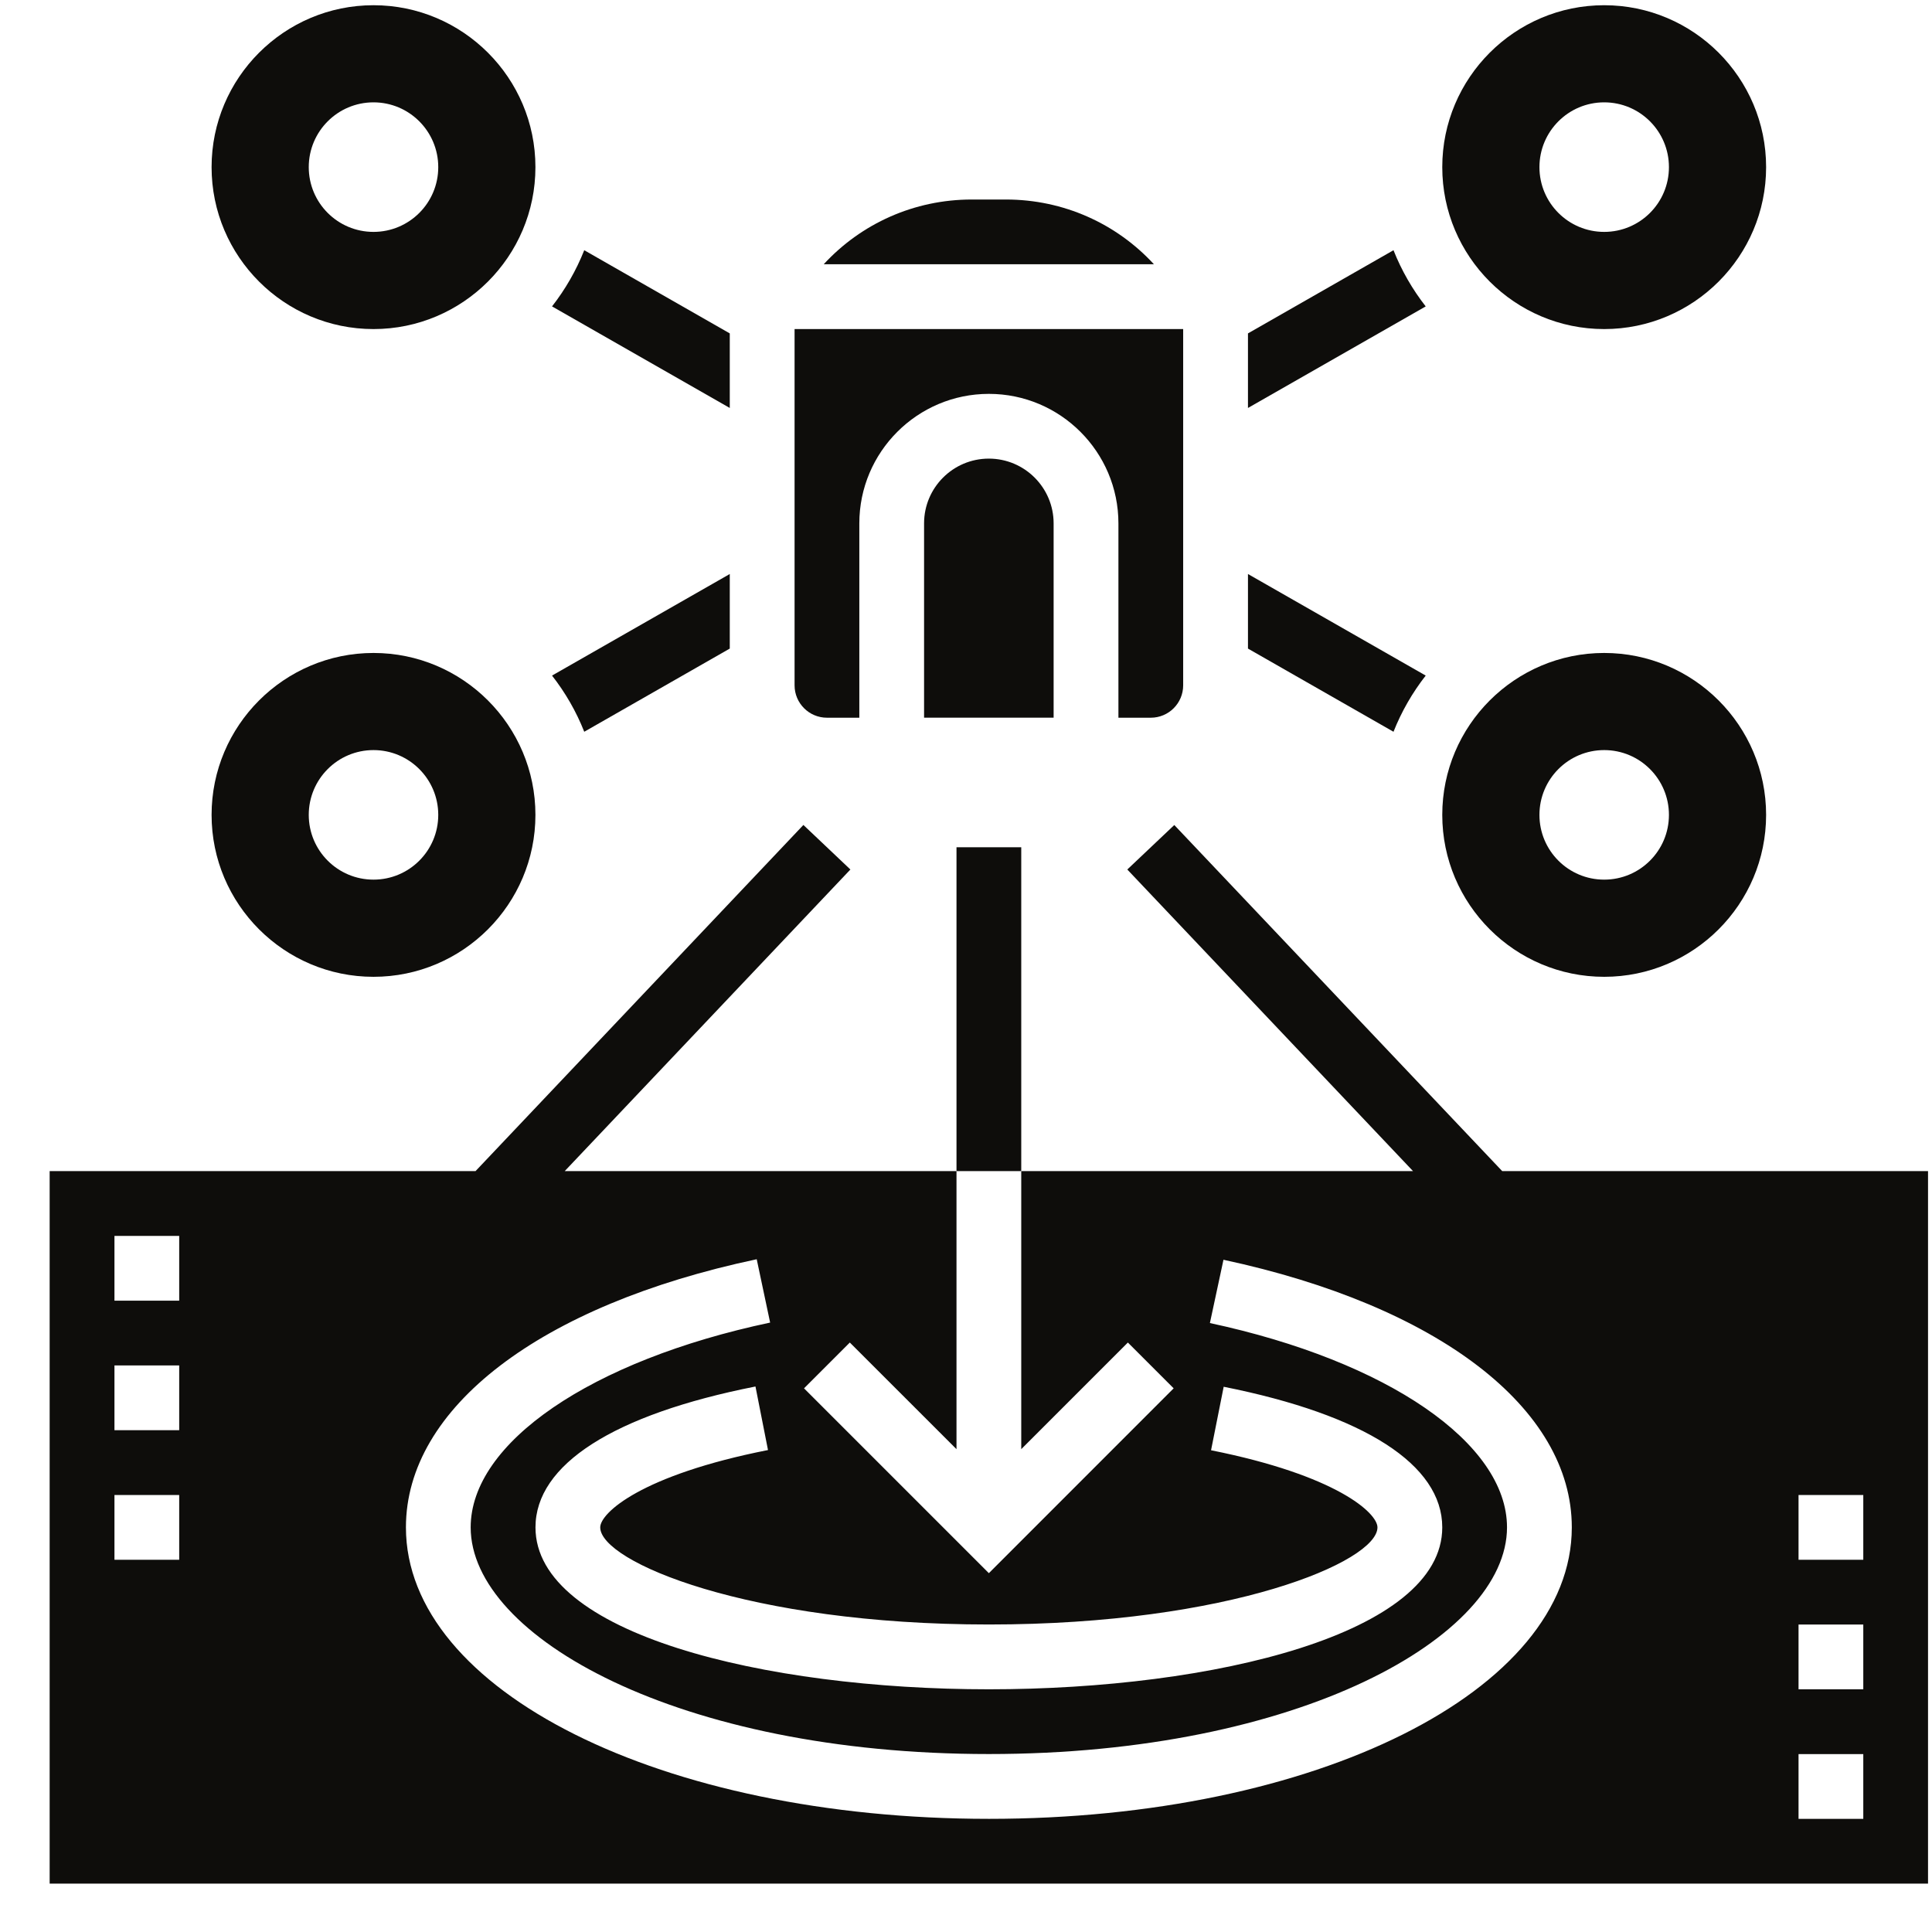
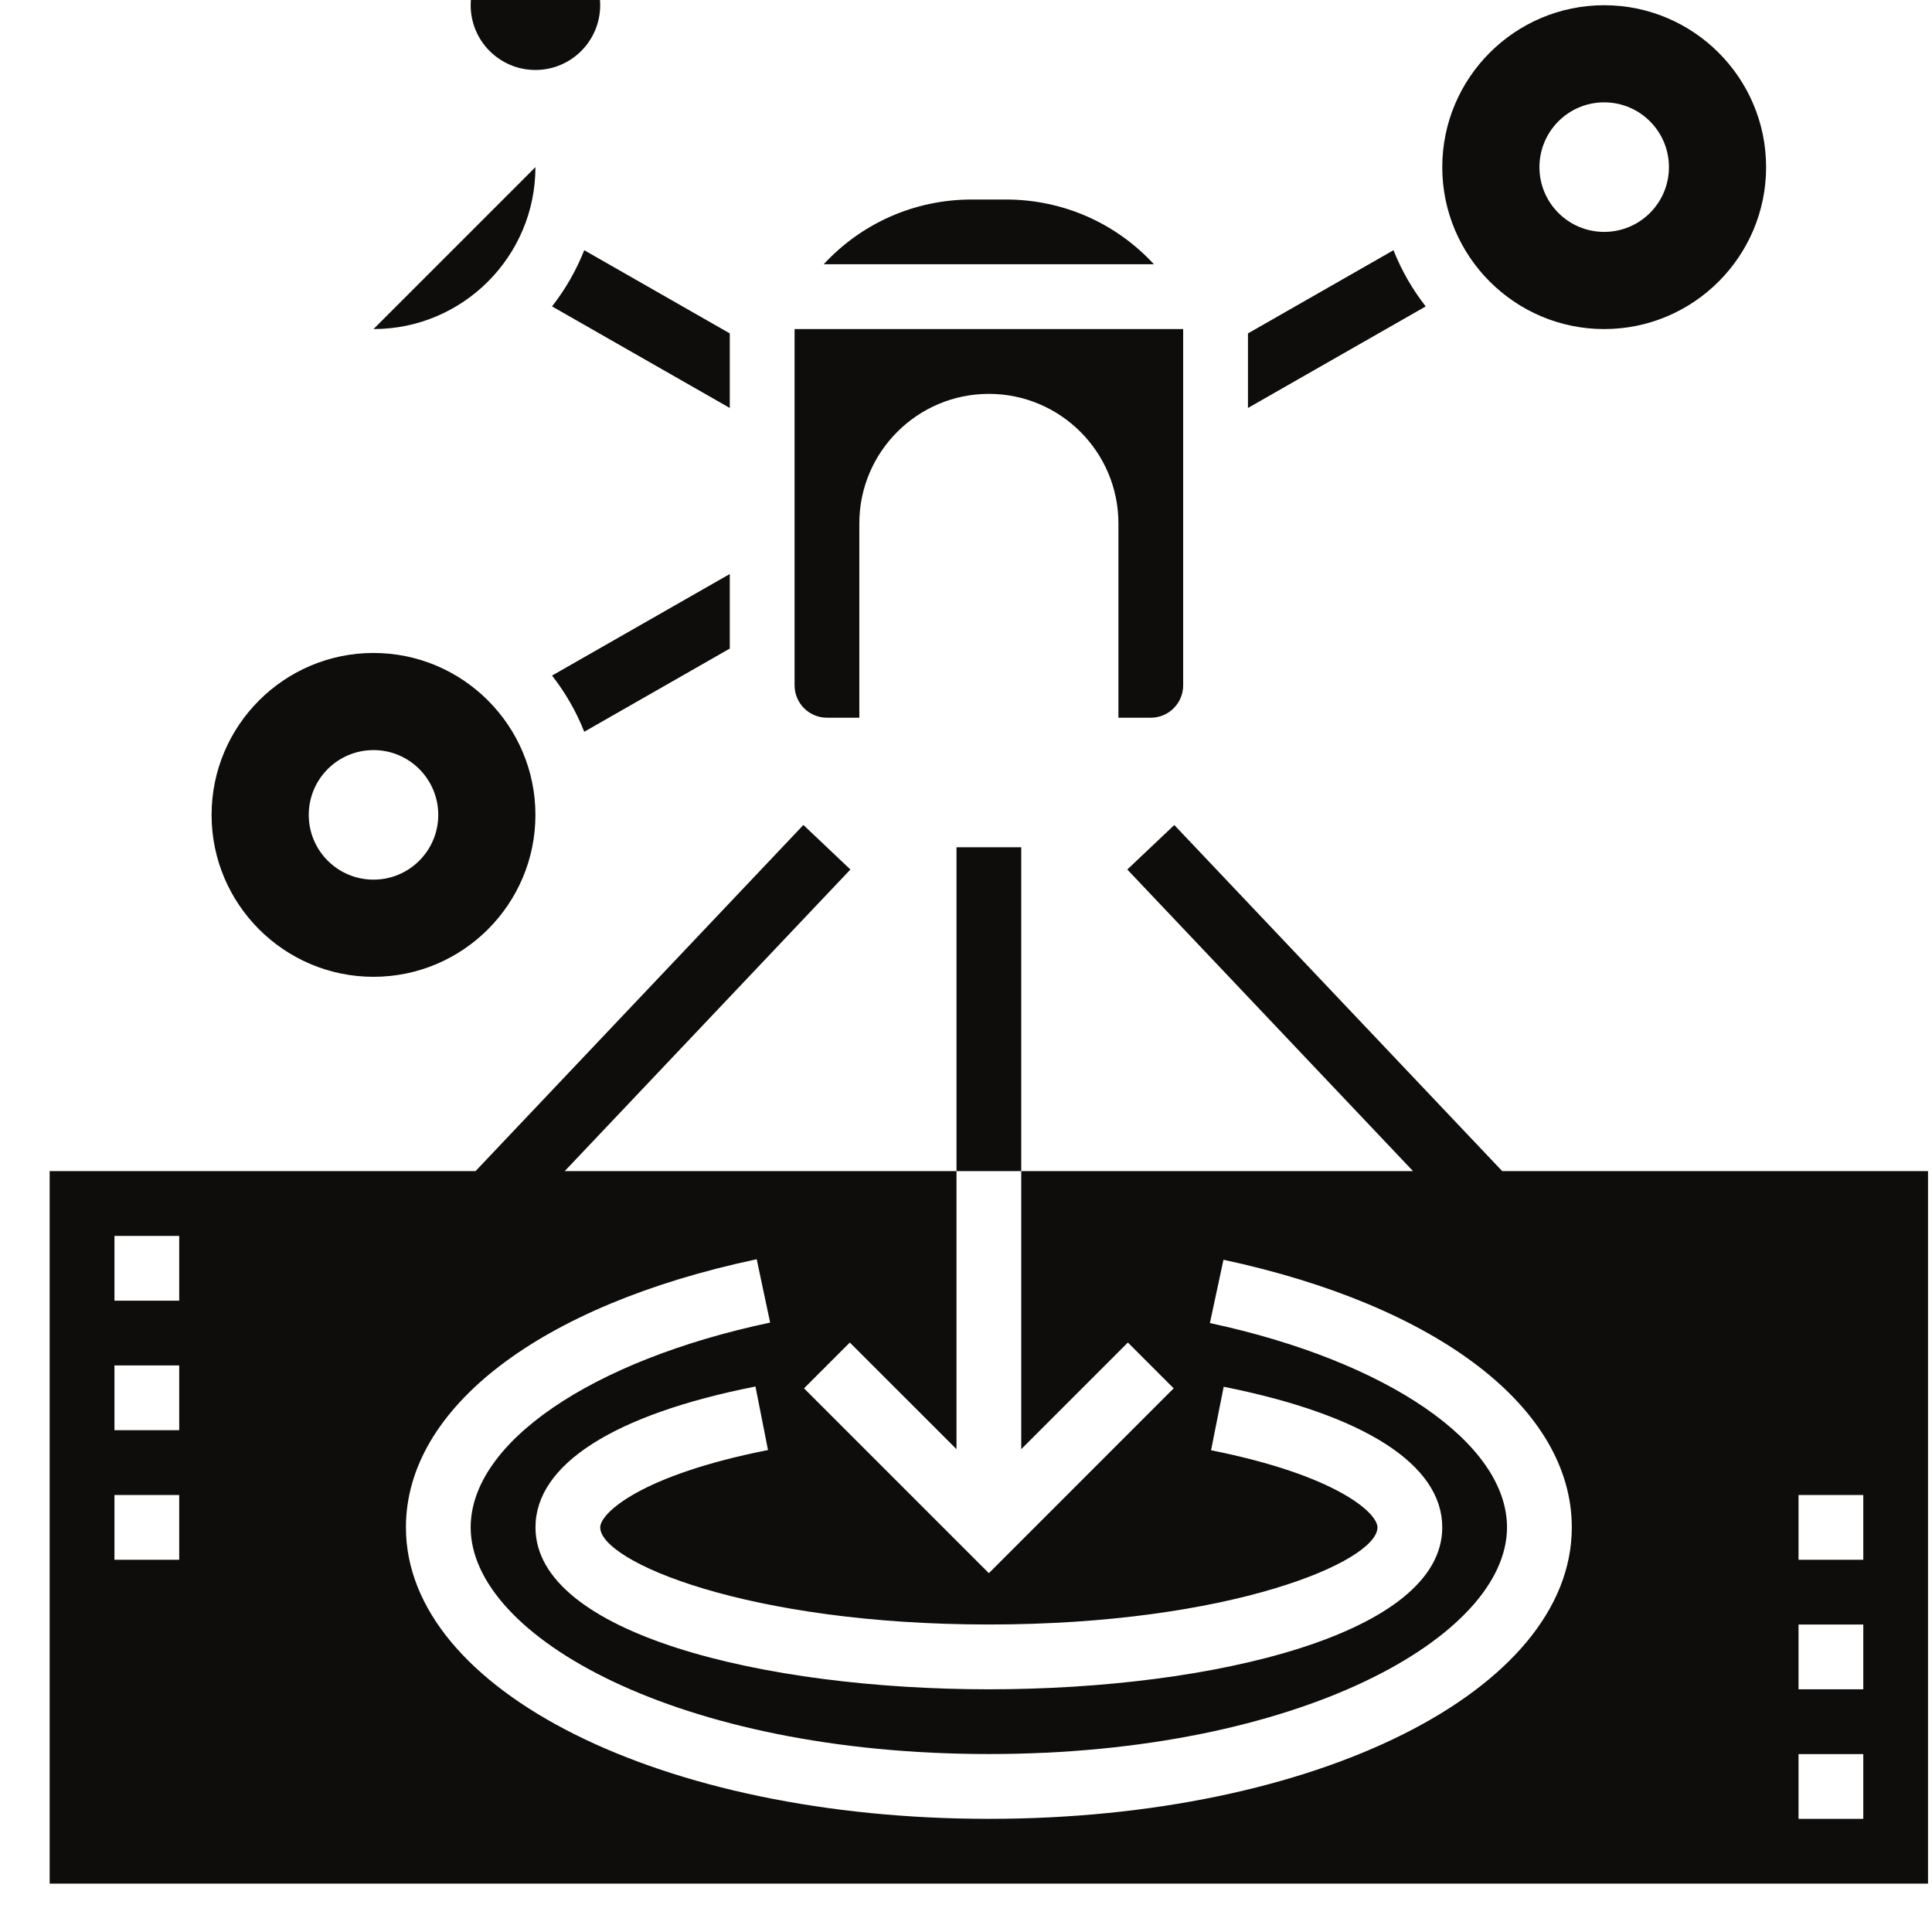
<svg xmlns="http://www.w3.org/2000/svg" height="37" viewBox="0 0 37 37" width="37">
  <g fill="#0e0d0b" fill-rule="evenodd" transform="translate(.951 .1)">
    <path d="m17.367 22.328h1.24v-6.202h-1.24z" />
    <path d="m27.818 22.328-6.28-6.628-.9.852 5.472 5.776h-7.503v5.325l2.042-2.042.877.877-3.539 3.54-3.54-3.54.877-.877 2.043 2.042v-5.325h-7.503l5.471-5.776-.9-.853-6.279 6.629h-8.156v13.645h35.973v-13.645zm-9.831 8.683c4.617 0 7.442-1.204 7.442-1.86 0-.275-.779-.996-3.187-1.477l.242-1.216c2.7.538 4.186 1.494 4.186 2.693 0 2.035-4.368 3.101-8.683 3.101s-8.683-1.066-8.683-3.101c0-1.203 1.496-2.161 4.213-2.698l.24 1.217c-2.427.479-3.213 1.205-3.213 1.481 0 .656 2.826 1.86 7.443 1.86zm-15.506-1.24h-1.24v-1.24h1.24zm0-2.481h-1.24v-1.24h1.24zm0-2.481h-1.24v-1.24h1.24zm15.506 9.924c-6.261 0-11.164-2.452-11.164-5.582 0-2.291 2.574-4.258 6.718-5.135l.257 1.213c-3.43.726-5.735 2.302-5.735 3.922 0 2.096 3.988 4.341 9.924 4.341 5.935 0 9.923-2.245 9.923-4.341 0-1.611-2.286-3.183-5.69-3.913l.26-1.212c4.115.882 6.671 2.845 6.671 5.125 0 3.13-4.904 5.582-11.164 5.582zm16.746 0h-1.24v-1.24h1.24zm0-2.481h-1.24v-1.24h1.24zm0-2.481h-1.24v-1.24h1.24z" />
    <path d="m18.314 3.721h-.656c-1.1 0-2.115.46-2.834 1.24h6.324c-.718-.78-1.733-1.24-2.834-1.24" />
-     <path d="m16.746 9.923v3.721h2.481v-3.721c0-.684-.556-1.24-1.241-1.24-.684 0-1.24.556-1.24 1.24" />
    <path d="m14.886 13.645h.62v-3.721c0-1.369 1.113-2.481 2.481-2.481s2.481 1.112 2.481 2.481v3.721h.62c.343 0 .62-.278.62-.62v-6.823h-7.442v6.823c0 .342.278.62.62.62" />
    <path d="m25.736 4.692-2.787 1.593v1.428l3.404-1.945c-.254-.325-.463-.687-.617-1.076" />
-     <path d="m26.353 12.838-3.404-1.945v1.428l2.787 1.593c.154-.389.363-.751.617-1.076" />
-     <path d="m6.202 6.202c1.71 0 3.101-1.391 3.101-3.101s-1.391-3.101-3.101-3.101-3.101 1.391-3.101 3.101 1.391 3.101 3.101 3.101m0-4.342c.685 0 1.24.556 1.24 1.241s-.555 1.24-1.24 1.24-1.24-.555-1.24-1.24.555-1.241 1.24-1.241" />
+     <path d="m6.202 6.202c1.71 0 3.101-1.391 3.101-3.101m0-4.342c.685 0 1.24.556 1.24 1.241s-.555 1.24-1.24 1.24-1.24-.555-1.24-1.24.555-1.241 1.24-1.241" />
    <path d="m13.025 6.285-2.787-1.593c-.155.39-.363.751-.617 1.076l3.404 1.945z" />
    <path d="m6.202 18.607c1.71 0 3.101-1.391 3.101-3.101s-1.391-3.101-3.101-3.101-3.101 1.391-3.101 3.101 1.391 3.101 3.101 3.101m0-4.342c.685 0 1.24.556 1.24 1.241s-.555 1.24-1.24 1.24-1.24-.555-1.24-1.24.555-1.241 1.24-1.241" />
-     <path d="m29.771 18.607c1.71 0 3.101-1.391 3.101-3.101s-1.391-3.101-3.101-3.101-3.101 1.391-3.101 3.101 1.391 3.101 3.101 3.101m0-4.342c.685 0 1.24.556 1.24 1.241s-.555 1.24-1.24 1.24-1.24-.555-1.24-1.24.555-1.241 1.24-1.241" />
    <path d="m29.771 6.202c1.71 0 3.101-1.391 3.101-3.101s-1.391-3.101-3.101-3.101-3.101 1.391-3.101 3.101 1.391 3.101 3.101 3.101m0-4.342c.685 0 1.24.556 1.24 1.241s-.555 1.24-1.24 1.24-1.24-.555-1.24-1.24.555-1.241 1.24-1.241" />
    <path d="m13.025 12.321v-1.428l-3.404 1.945c.254.325.463.686.617 1.076z" />
  </g>
</svg>